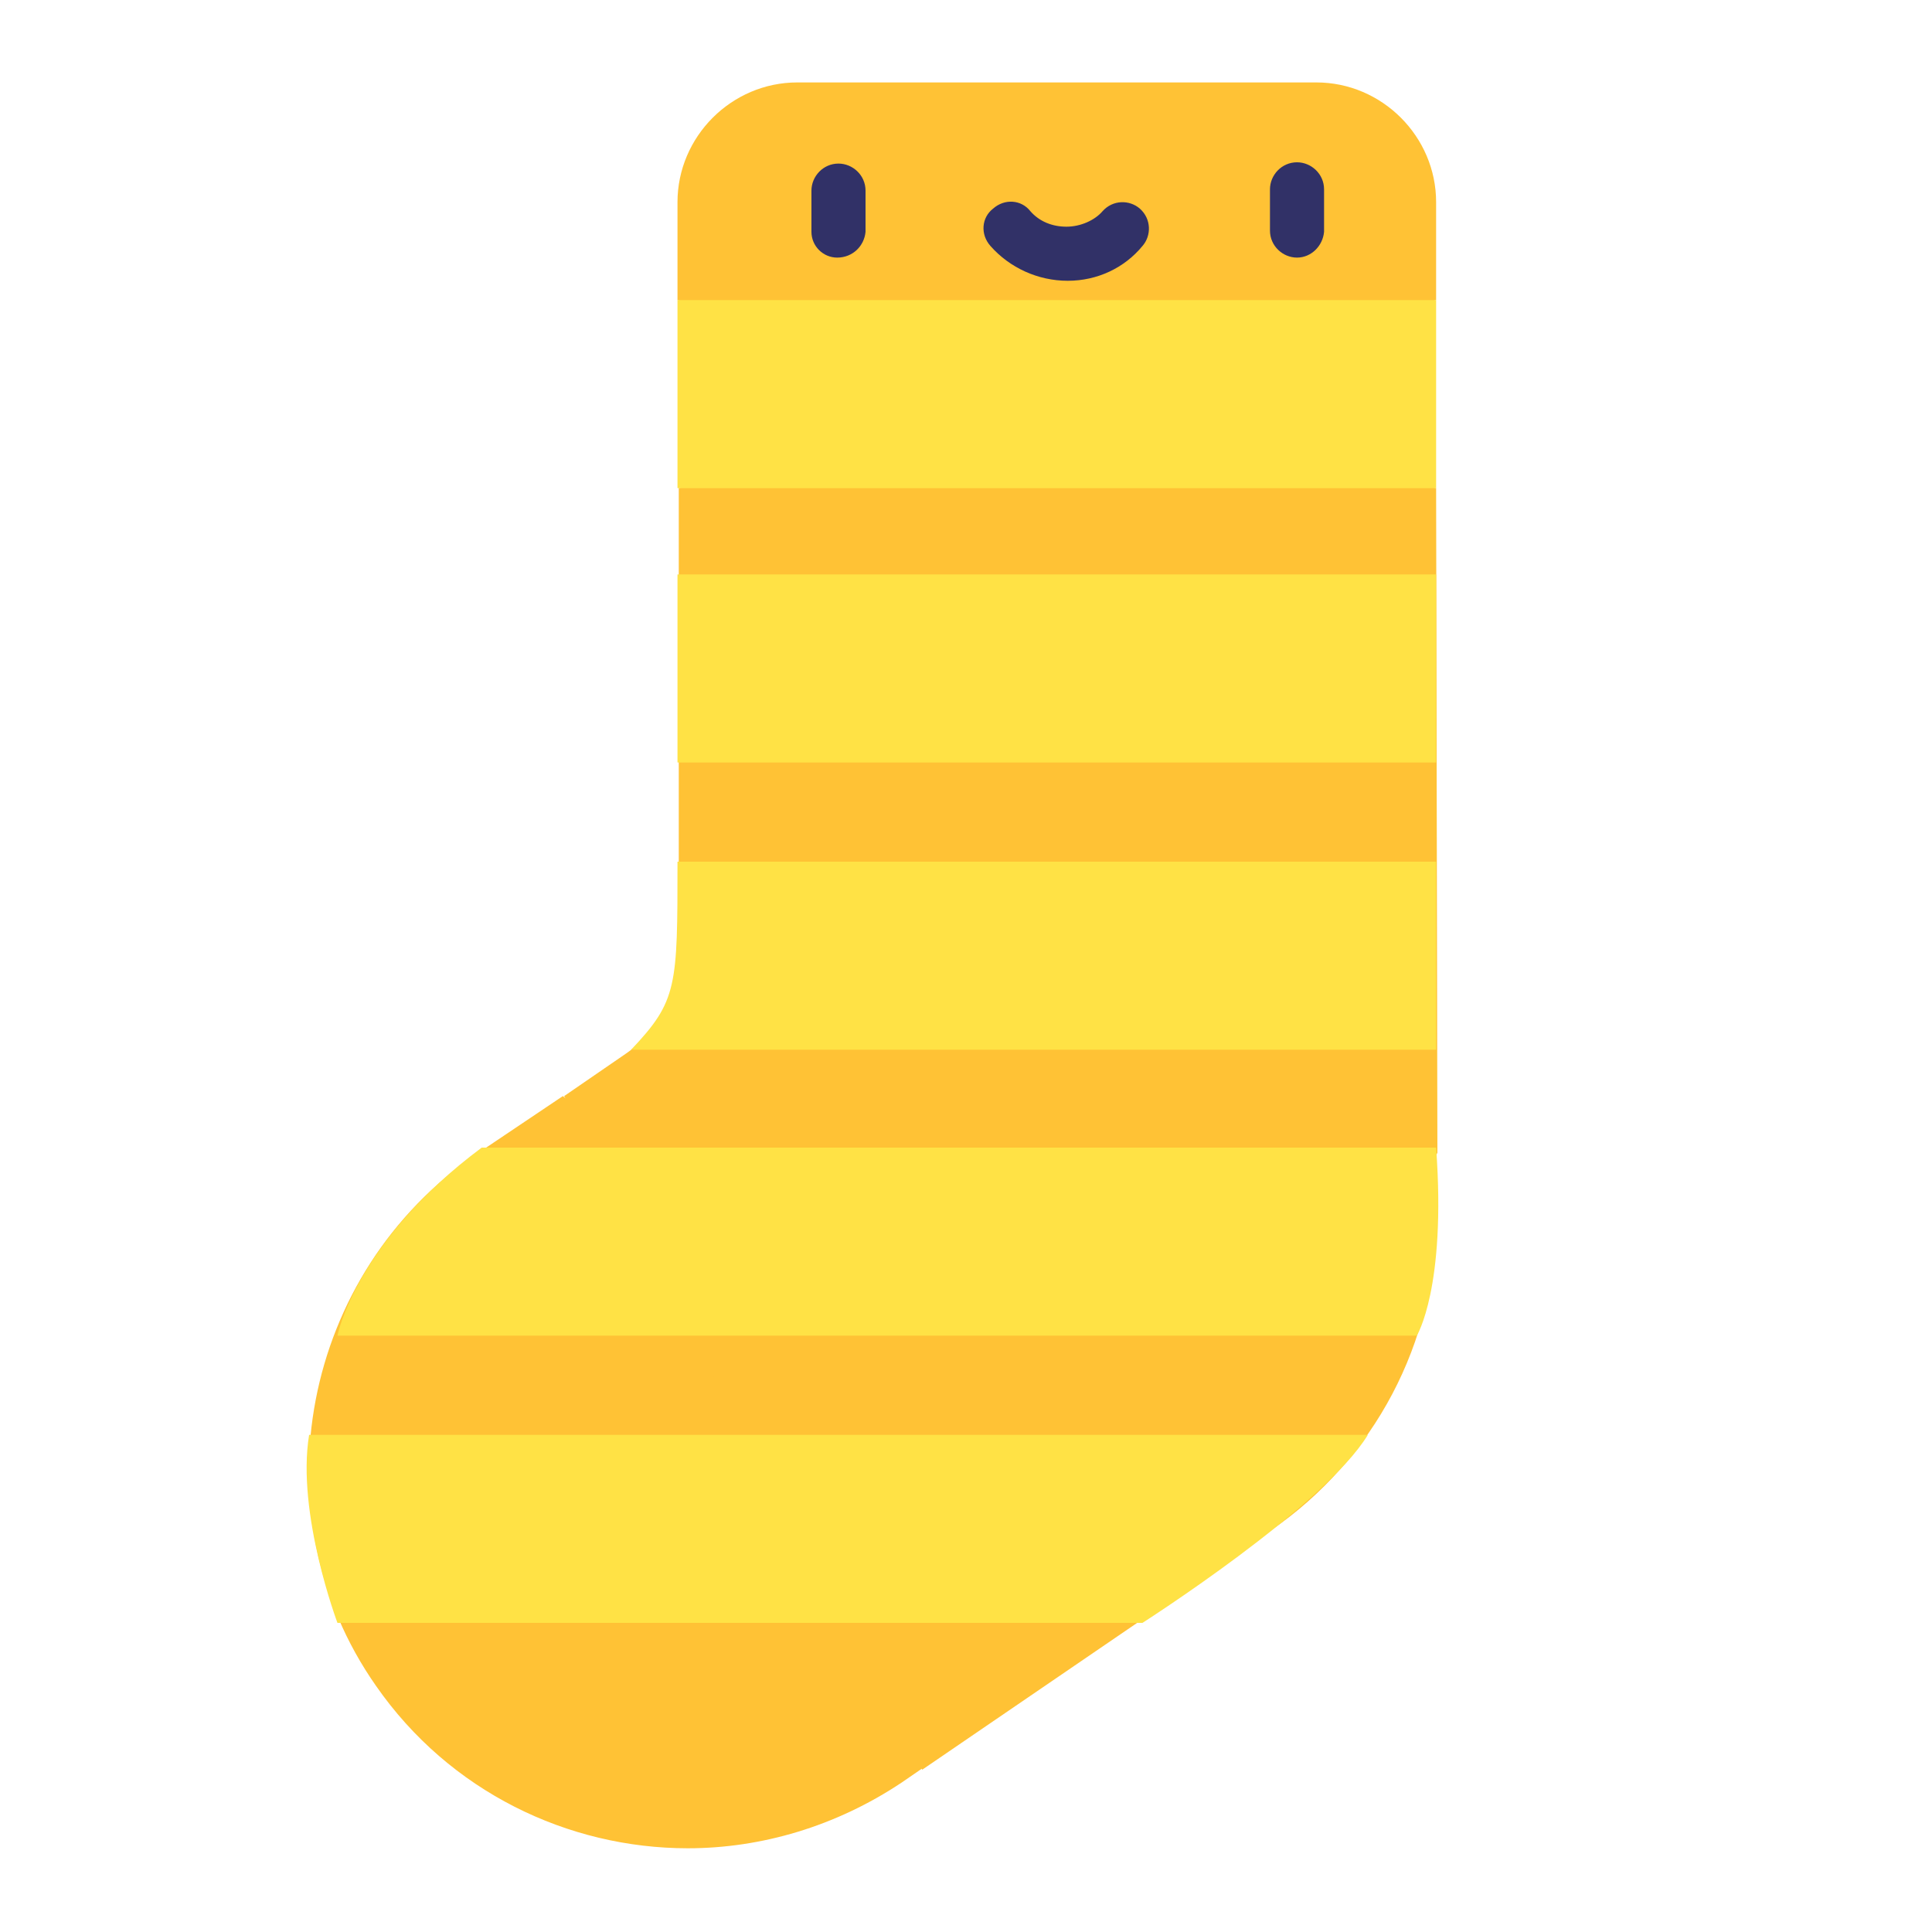
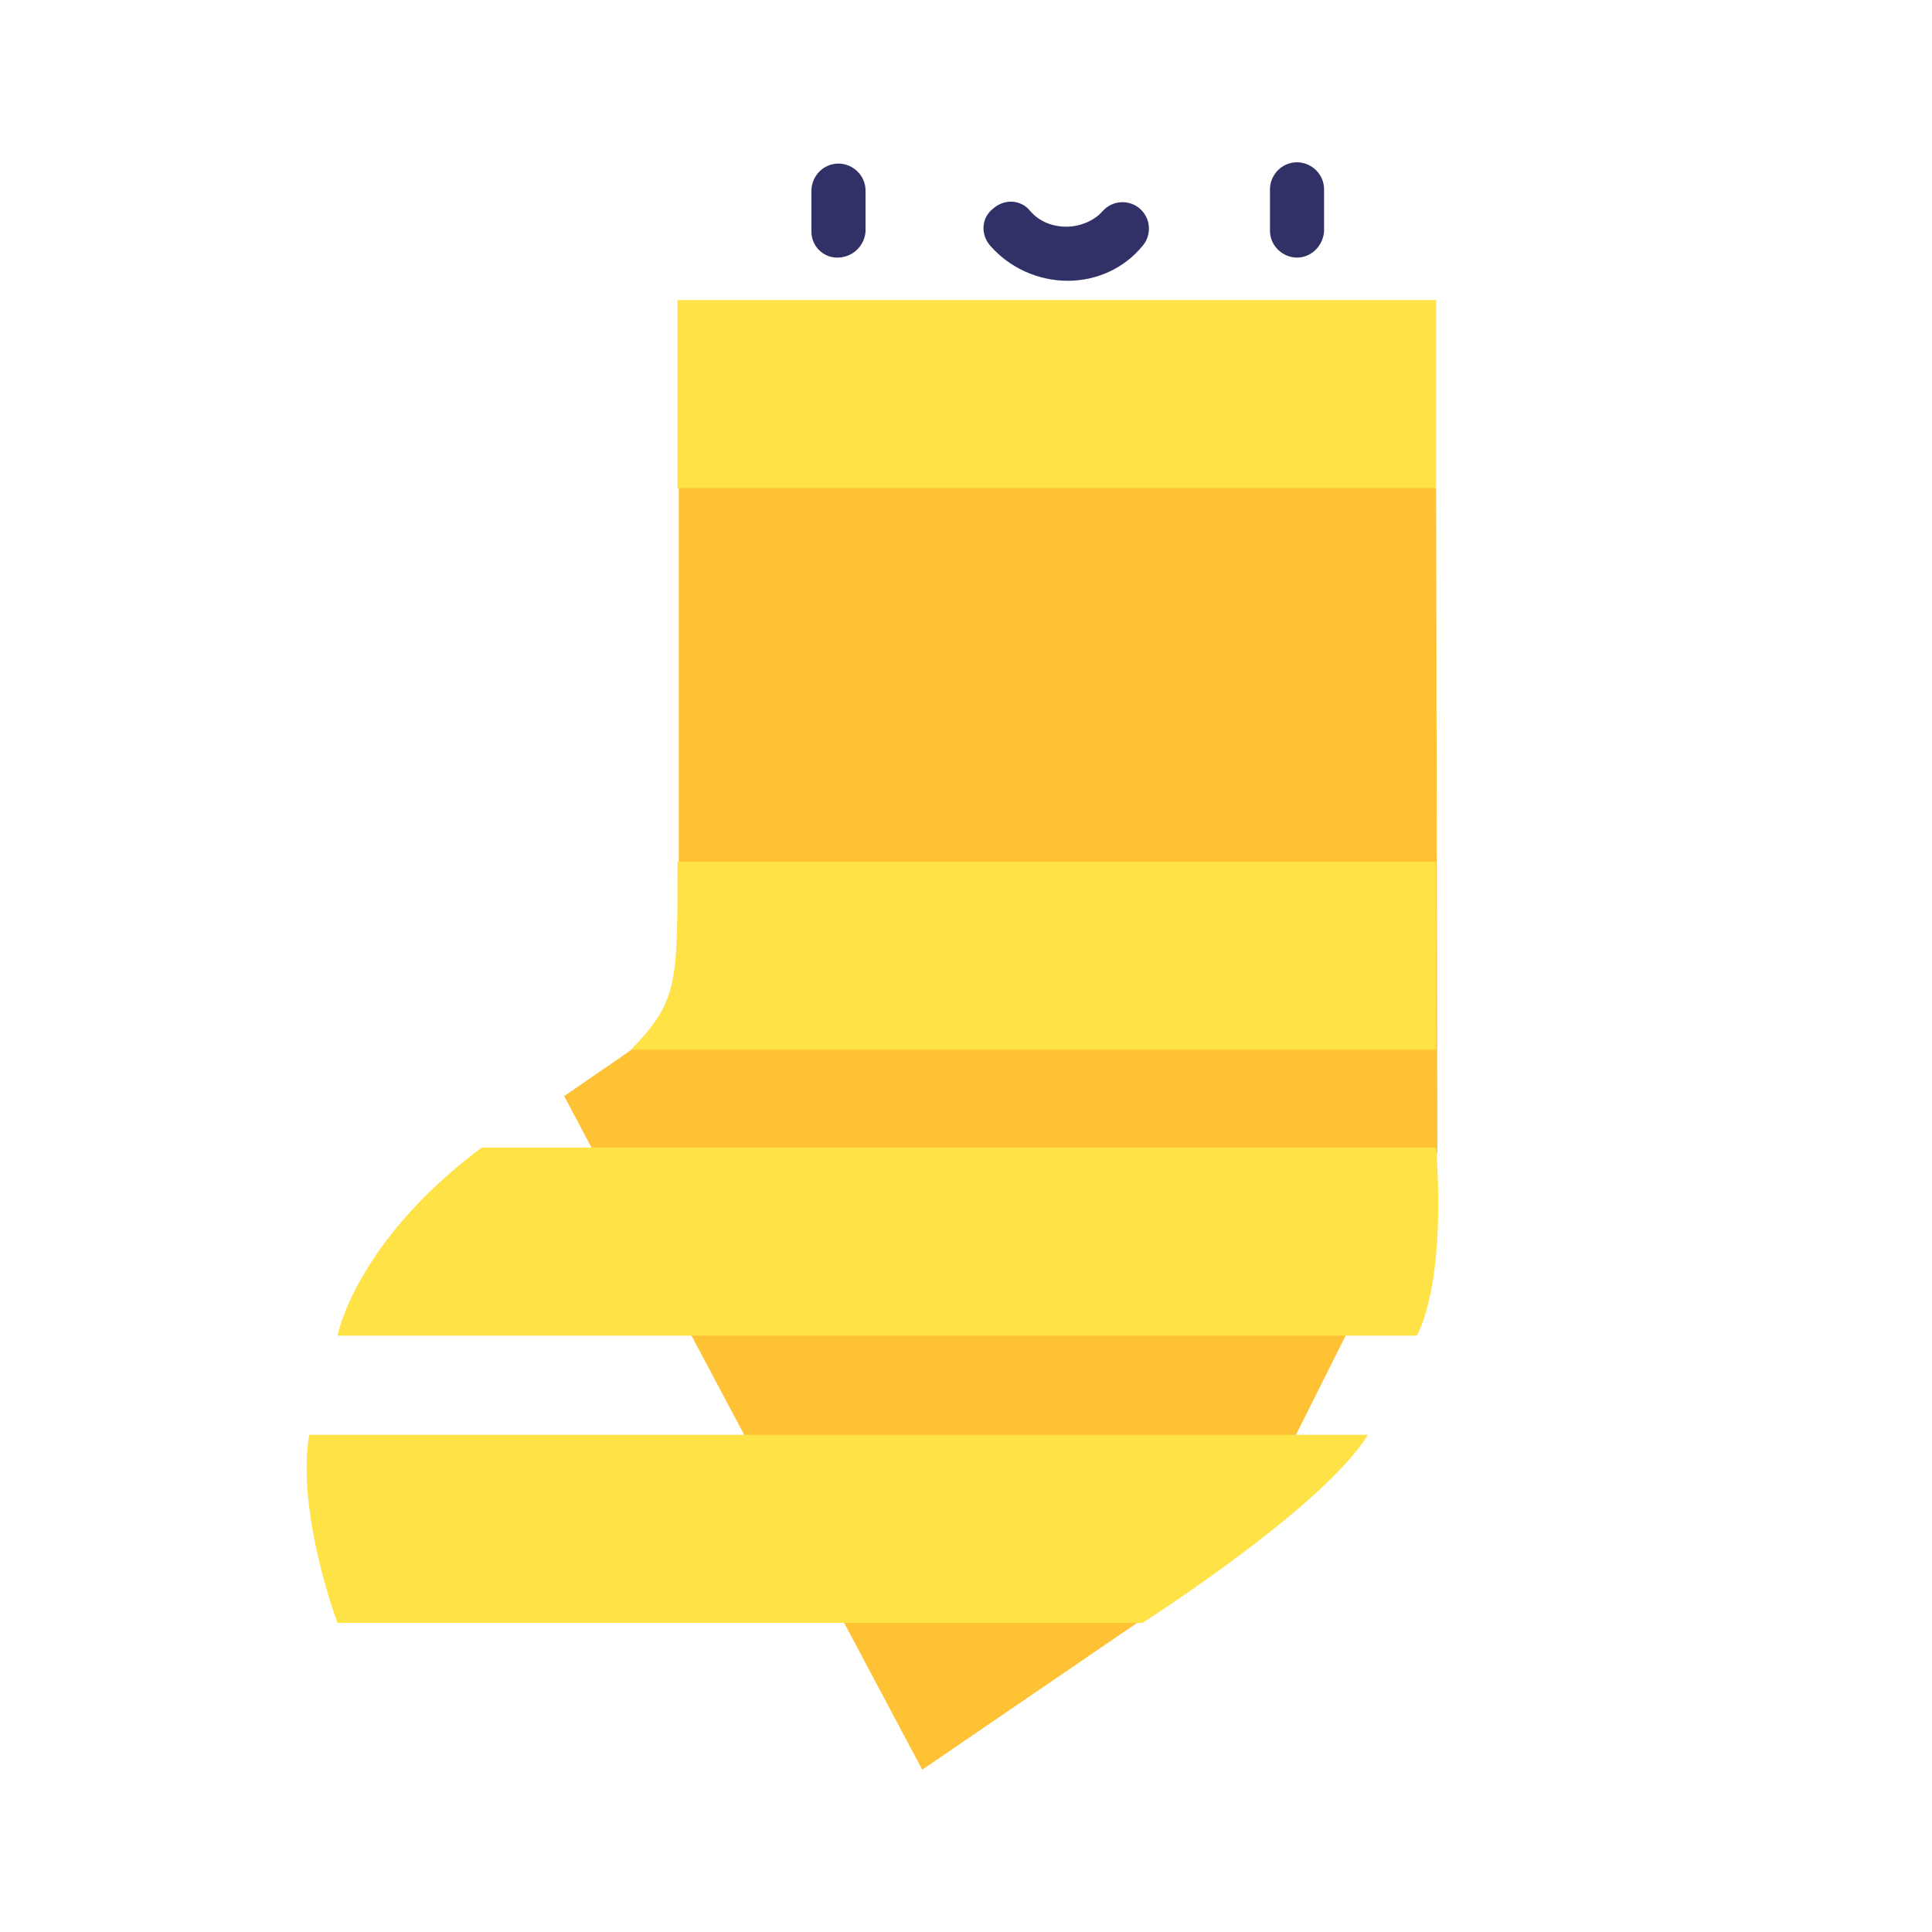
<svg xmlns="http://www.w3.org/2000/svg" version="1.1" id="Слой_1" x="0px" y="0px" viewBox="0 0 150 150" style="enable-background:new 0 0 150 150;" xml:space="preserve">
  <style type="text/css">
	.st0{fill:#FFC235;}
	.st1{fill:#FFE245;}
	.st2{fill:#313167;}
</style>
-   <path class="st0" d="M65.8,103L43.7,85.1L37,89.6c-13.5,9.2-17.2,27.9-7.8,41.3c5.7,8.2,14.9,12.6,24.2,12.6  c5.7,0,11.5-1.7,16.6-5.1l1.6-1.1L65.8,103z" />
  <path class="st0" d="M111.5,37.9l-29.4-7.3l-29.4,7.3l0,36.1c0,3.1-1.5,6-4.1,7.8l-4.8,3.3l27.8,52.3l24.3-16.6l15.7-31.3  L111.5,37.9L111.5,37.9z" />
-   <path class="st0" d="M111.5,23.3v-7.6c0-5.1-4.2-9.3-9.3-9.3H61.9c-5.1,0-9.3,4.2-9.3,9.3l0,7.6h0h0l29.4,7.3L111.5,23.3L111.5,23.3  z" />
  <path class="st1" d="M52.6,23.3h58.9v14.6H52.6V23.3z" />
-   <path class="st1" d="M52.6,44.6h58.9v14.6H52.6V44.6z" />
  <path class="st1" d="M52.6,66.9h58.9v14.6H49C52.6,77.7,52.6,76.6,52.6,66.9z" />
-   <path class="st0" d="M111.5,89.5v5c0,9.7-4.8,18.8-12.8,24.3l-2.9,2c-3.6-3.3-5.9-8.1-5.9-13.4c0-10.1,8.2-18.2,18.2-18.2  C109.3,89.2,110.4,89.3,111.5,89.5z" />
  <path class="st1" d="M37.4,89.1h74.1c0.8,10.9-1.5,14.6-1.5,14.6H26.2C26.2,103.7,27.6,96.4,37.4,89.1z" />
  <path class="st1" d="M24,111.4h82.2c-3.4,5.6-17.5,14.6-17.5,14.6H26.2C26.2,126,23,117.5,24,111.4z" />
  <g>
    <path class="st2" d="M65,20C63.9,20,63,19.1,63,18v-3.2c0-1.1,0.9-2.1,2.1-2.1c1.1,0,2.1,0.9,2.1,2.1V18C67.1,19.1,66.2,20,65,20z" />
    <path class="st2" d="M100.7,20c-1.1,0-2.1-0.9-2.1-2.1v-3.2c0-1.1,0.9-2.1,2.1-2.1c1.1,0,2.1,0.9,2.1,2.1V18   C102.7,19.1,101.8,20,100.7,20z" />
    <path class="st2" d="M82.9,21.8c-2.3,0-4.5-1-6-2.7c-0.8-0.9-0.7-2.2,0.2-2.9c0.9-0.8,2.2-0.7,2.9,0.2c0.7,0.8,1.7,1.2,2.8,1.2   c1.1,0,2.2-0.5,2.8-1.2c0.8-0.9,2.1-0.9,2.9-0.2c0.9,0.8,0.9,2.1,0.2,2.9C87.3,20.8,85.2,21.8,82.9,21.8z" />
  </g>
</svg>